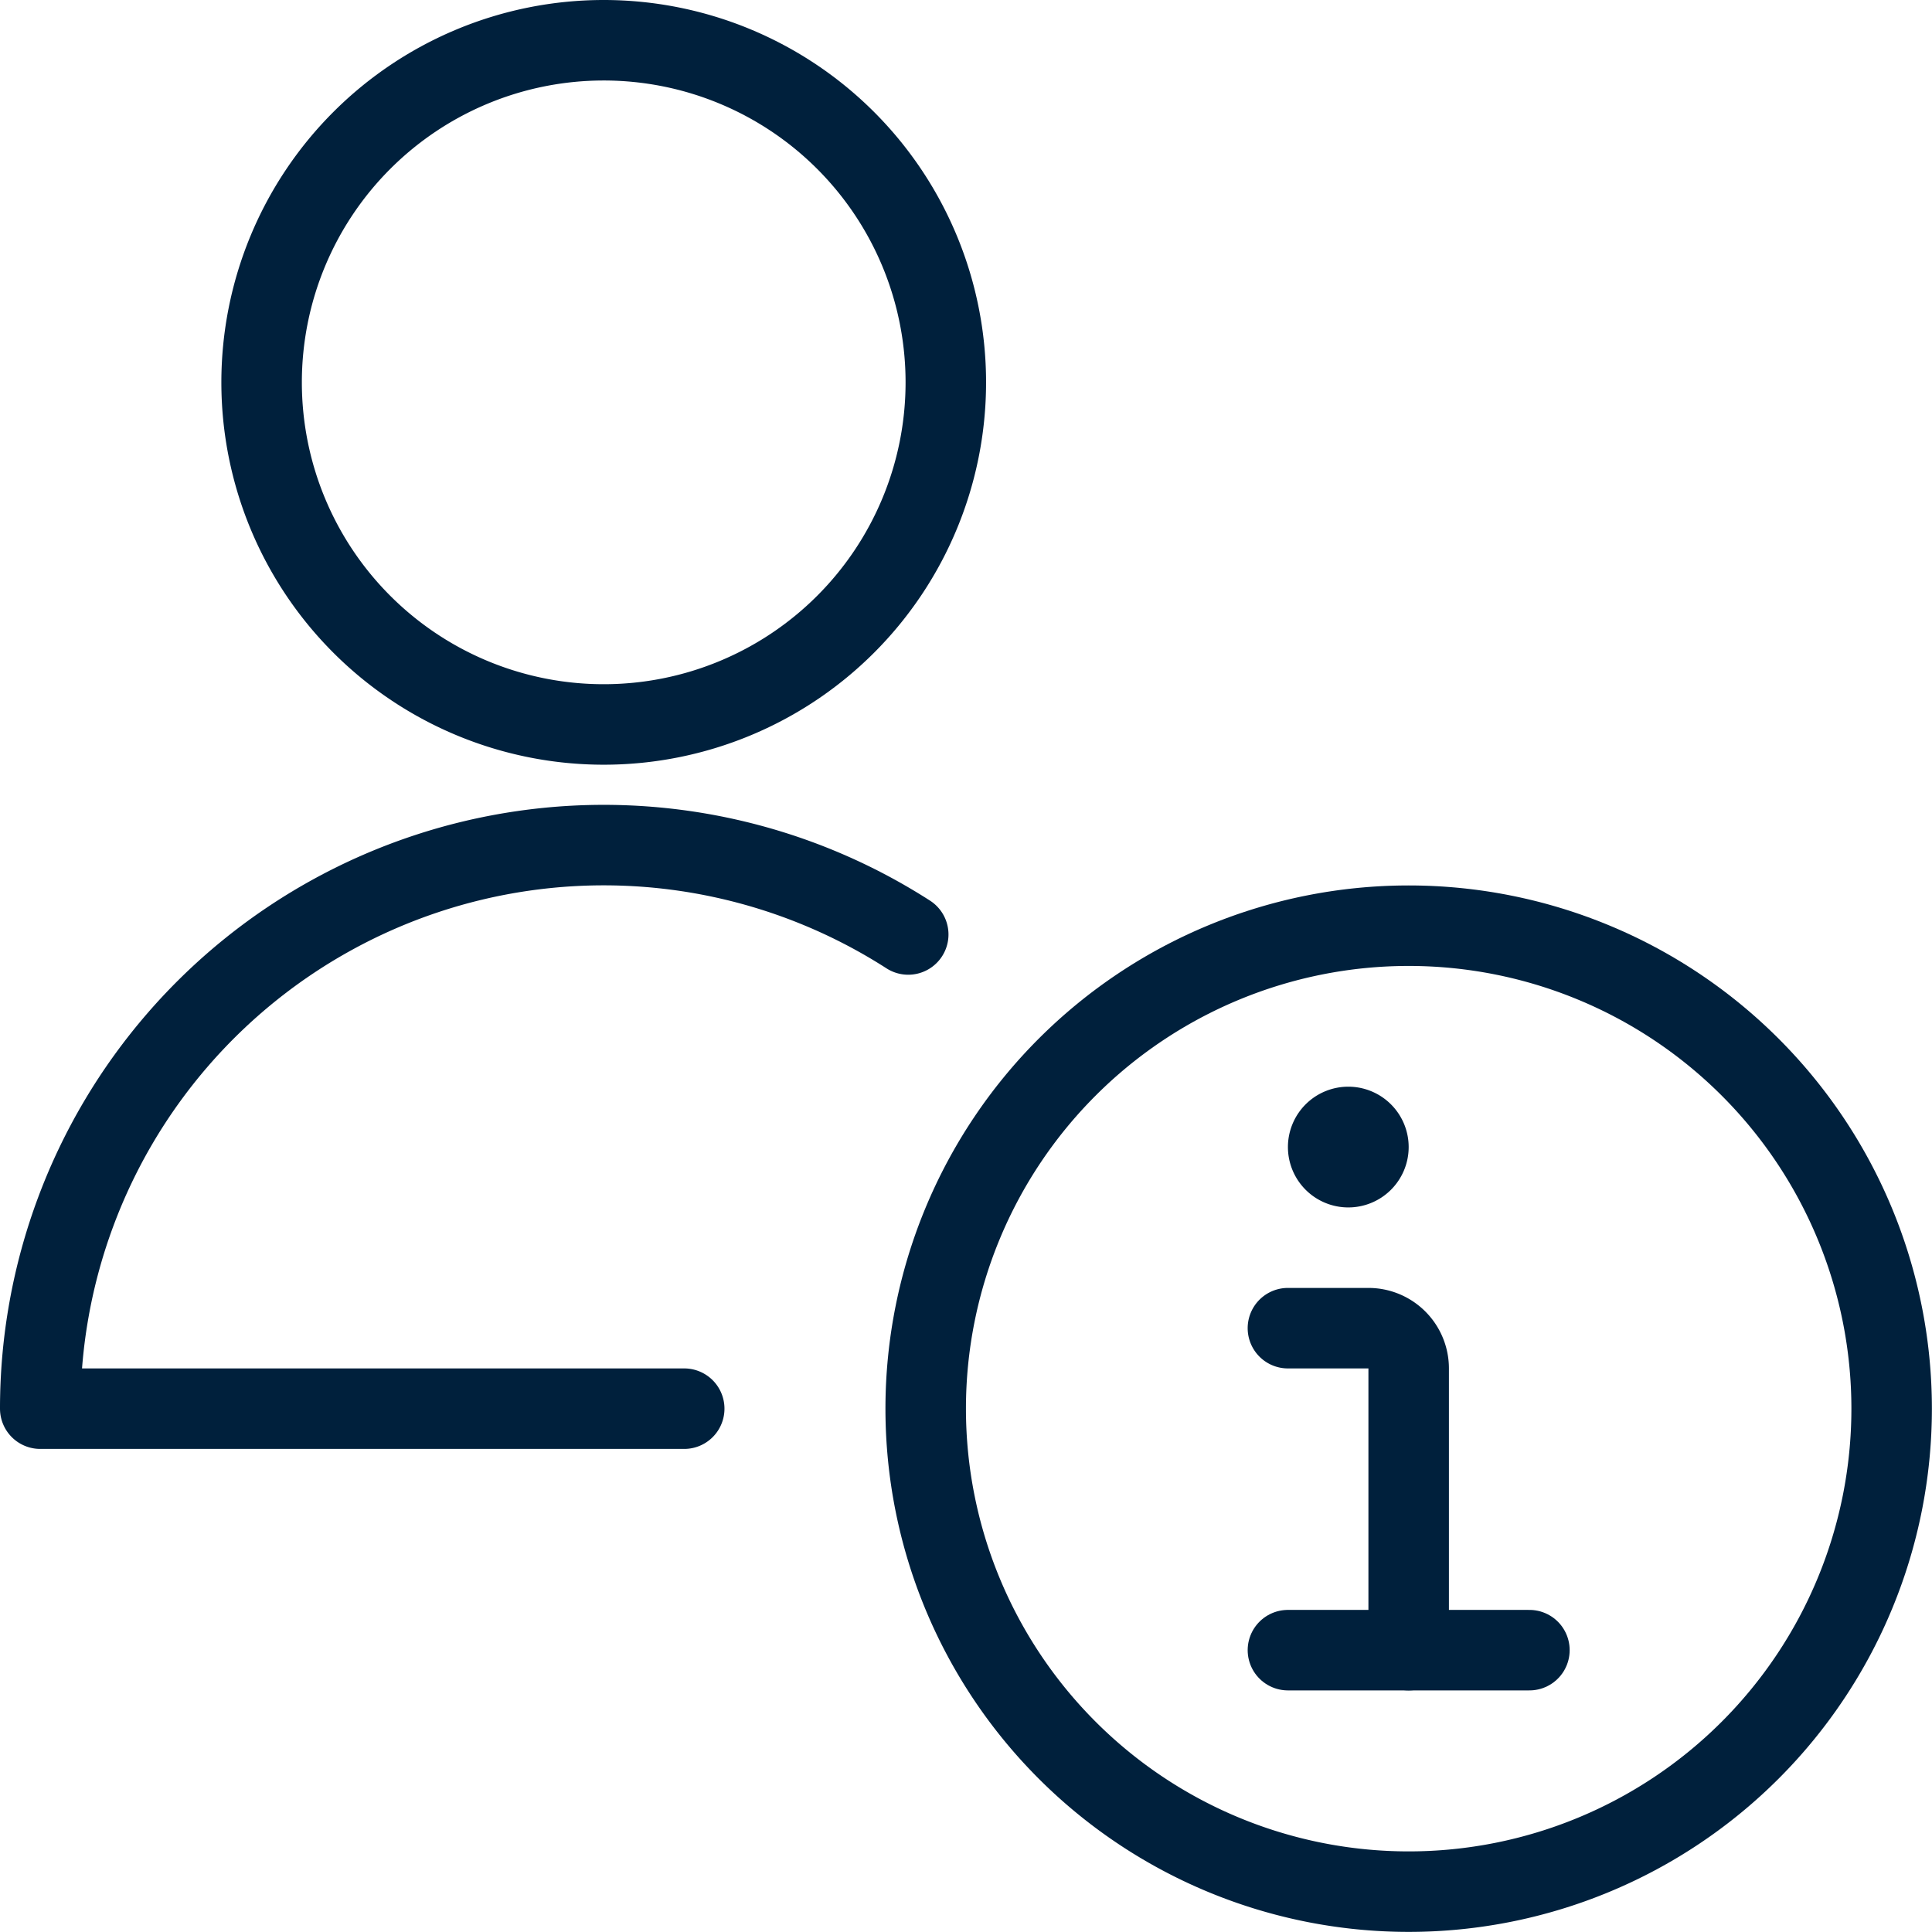
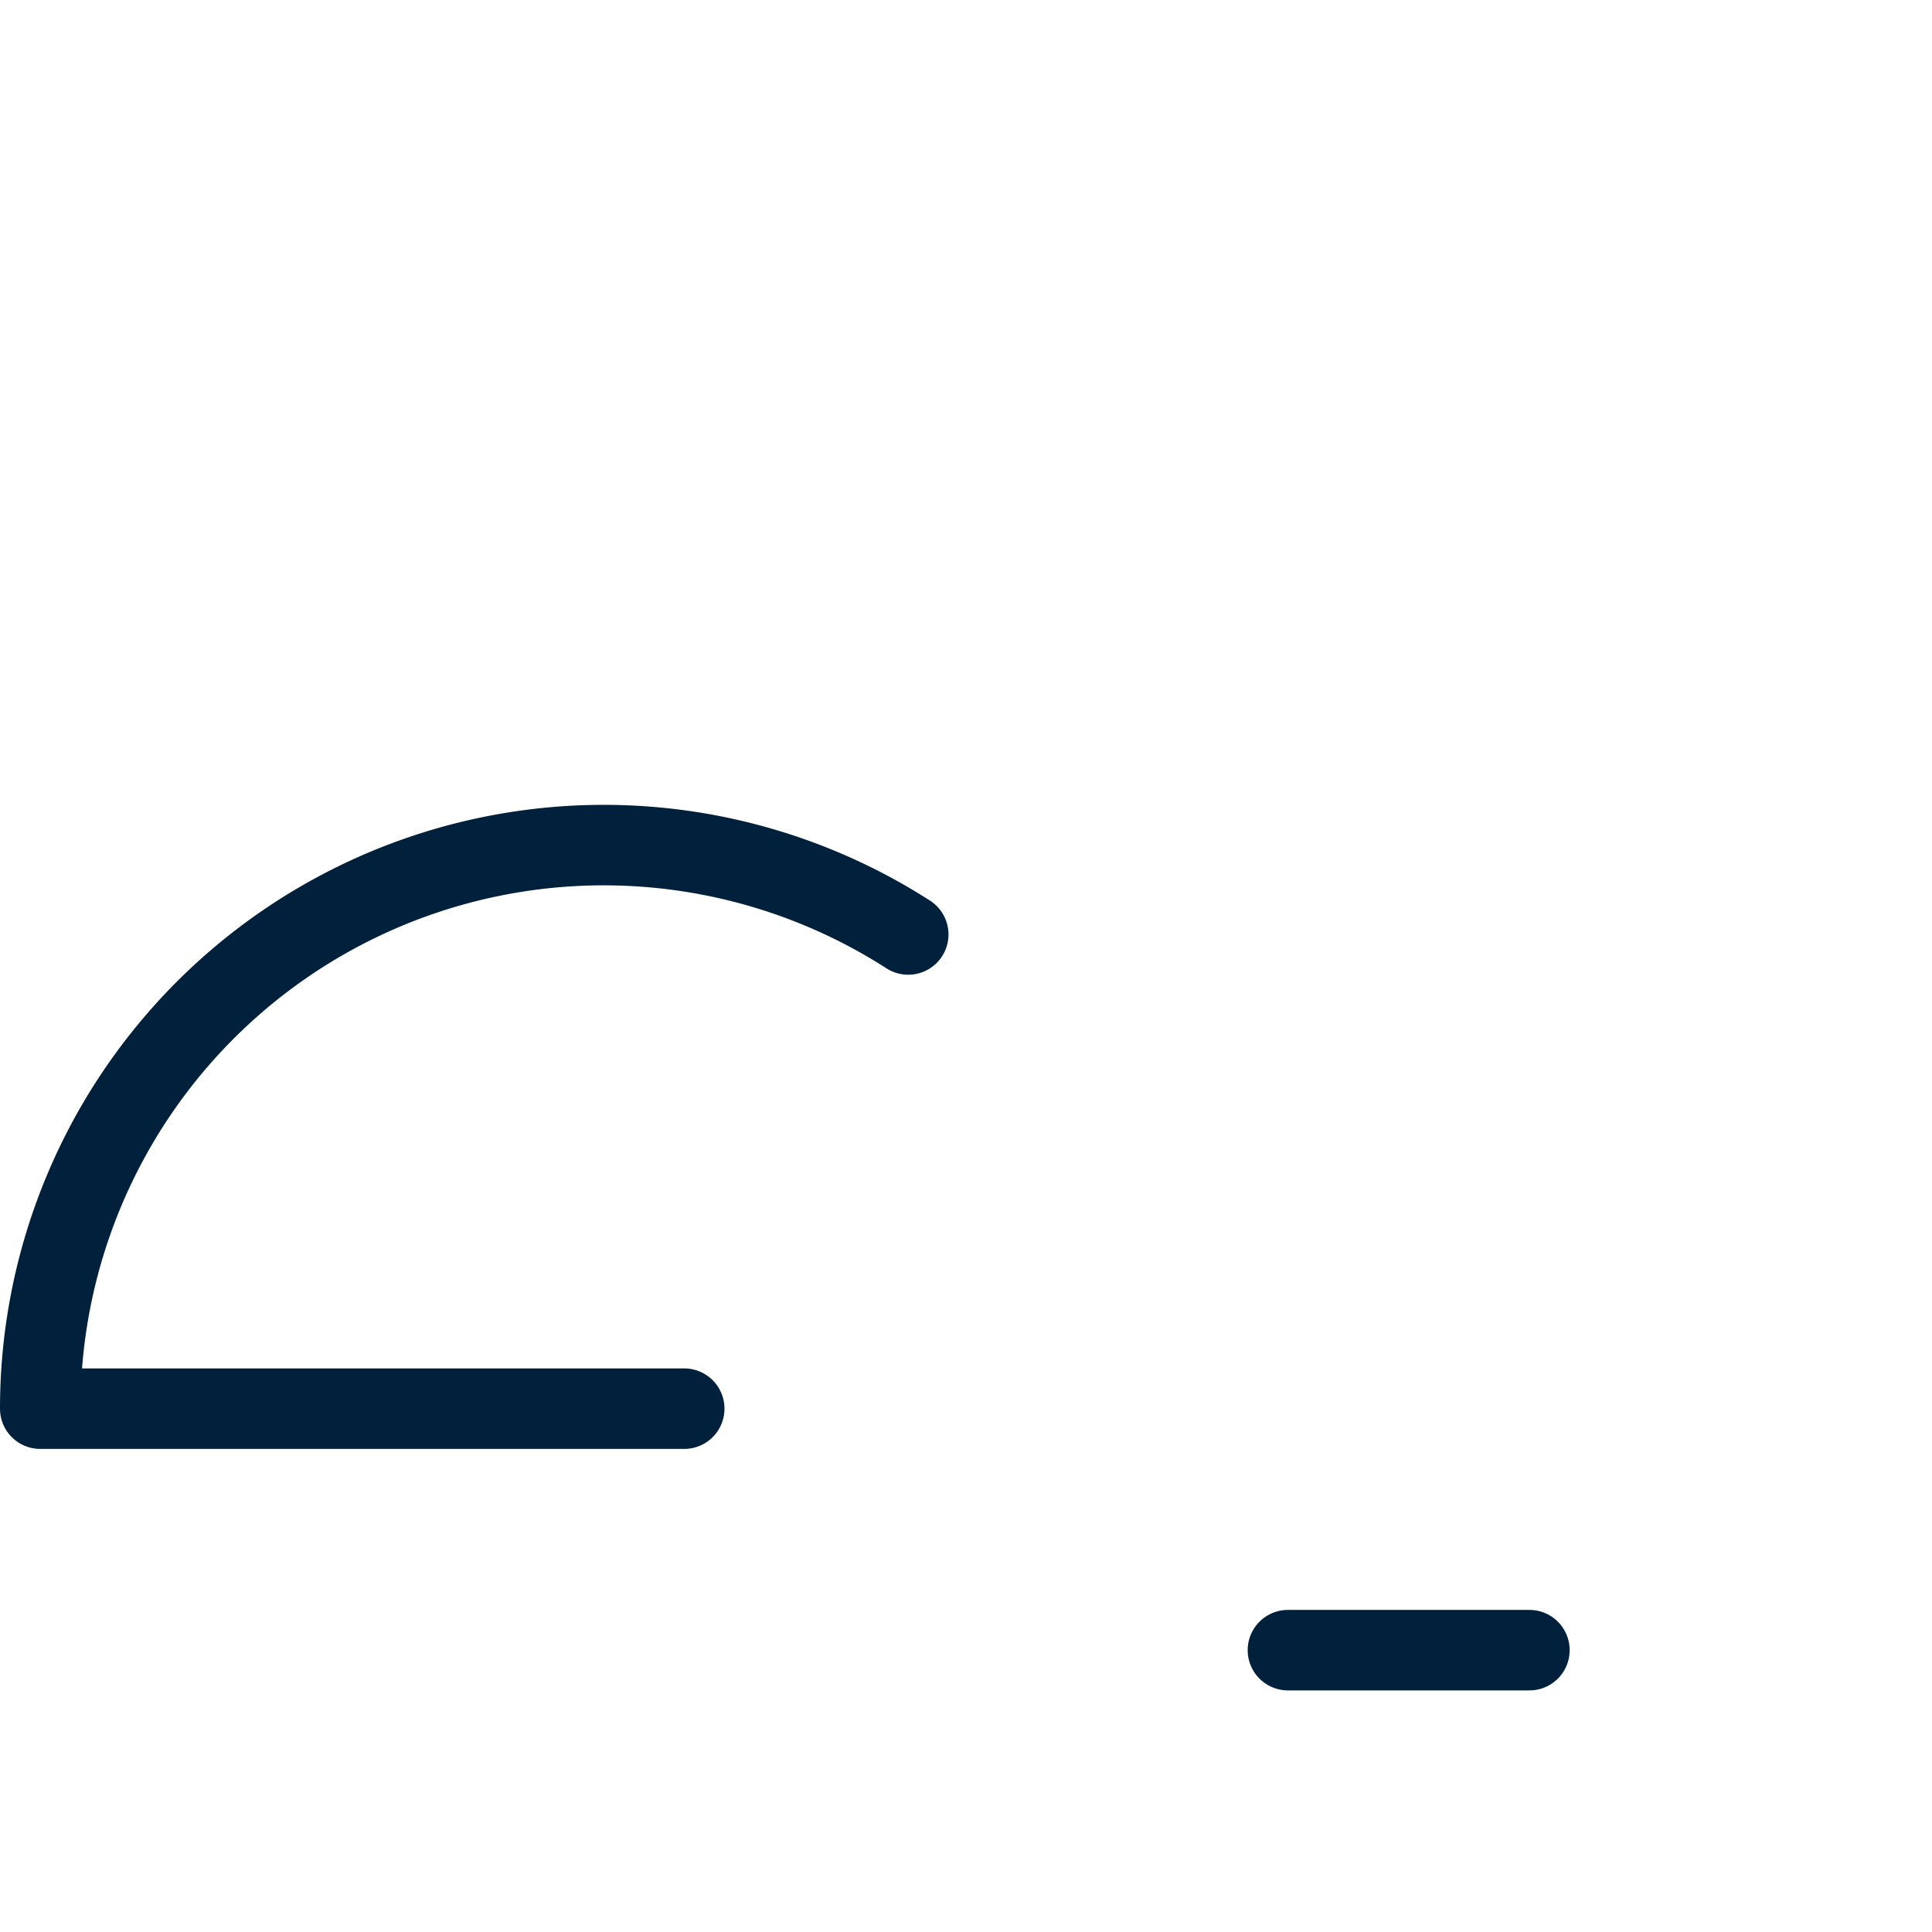
<svg xmlns="http://www.w3.org/2000/svg" version="1.1" viewBox="0 0 140 140" width="140" height="140">
  <g transform="matrix(5.833,0,0,5.833,0,0)">
-     <path d="M11.500 17.500 A6.000 6.000 0 1 0 23.500 17.500 A6.000 6.000 0 1 0 11.500 17.500 Z" fill="none" stroke="#00203c" stroke-linecap="round" stroke-linejoin="round" />
-     <path d="M17.5,20.5V17a.5.5,0,0,0-.5-.5H16" fill="none" stroke="#00203c" stroke-linecap="round" stroke-linejoin="round" />
-     <path d="M16.75,14a.25.25,0,1,1-.25.25.25.25,0,0,1,.25-.25" fill="none" stroke="#00203c" stroke-linecap="round" stroke-linejoin="round" />
    <path d="M16 20.5L19 20.5" fill="none" stroke="#00203c" stroke-linecap="round" stroke-linejoin="round" />
-     <path d="M3.250 4.750 A4.250 4.250 0 1 0 11.750 4.750 A4.250 4.250 0 1 0 3.250 4.750 Z" fill="none" stroke="#00203c" stroke-linecap="round" stroke-linejoin="round" />
    <path d="M8.5,17.5H.5a7,7,0,0,1,10.783-5.891" fill="none" stroke="#00203c" stroke-linecap="round" stroke-linejoin="round" />
  </g>
</svg>